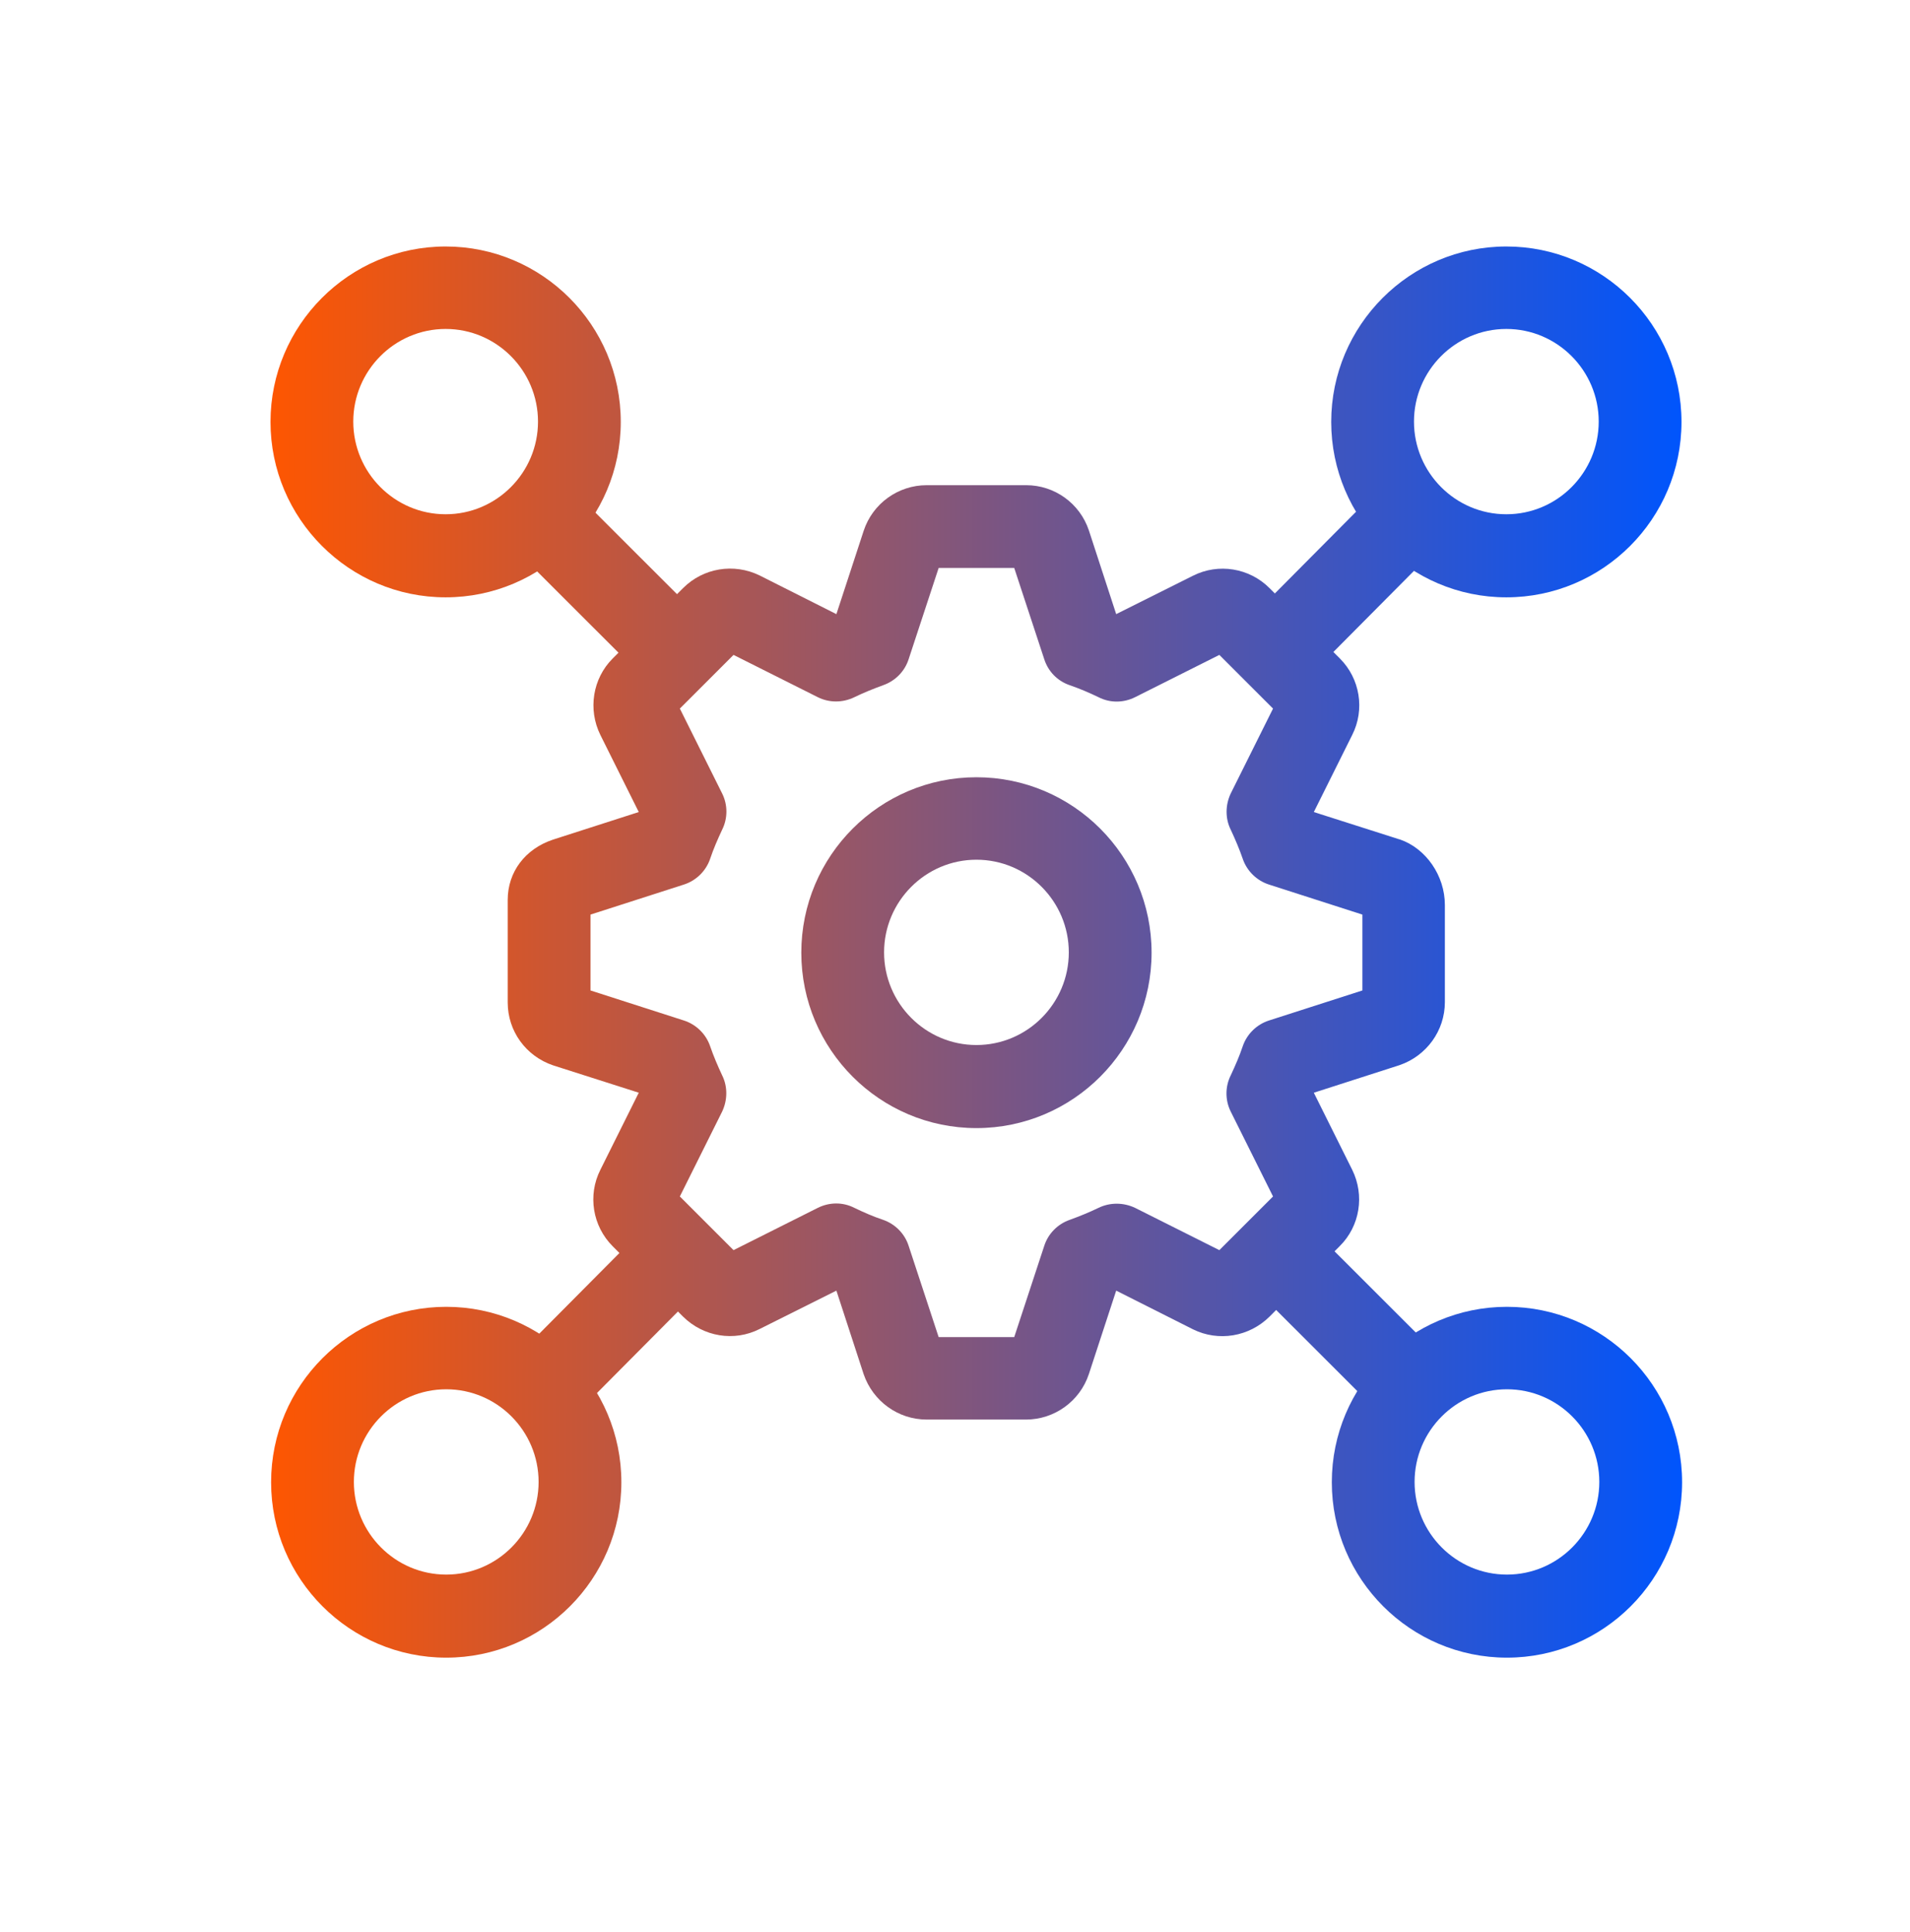
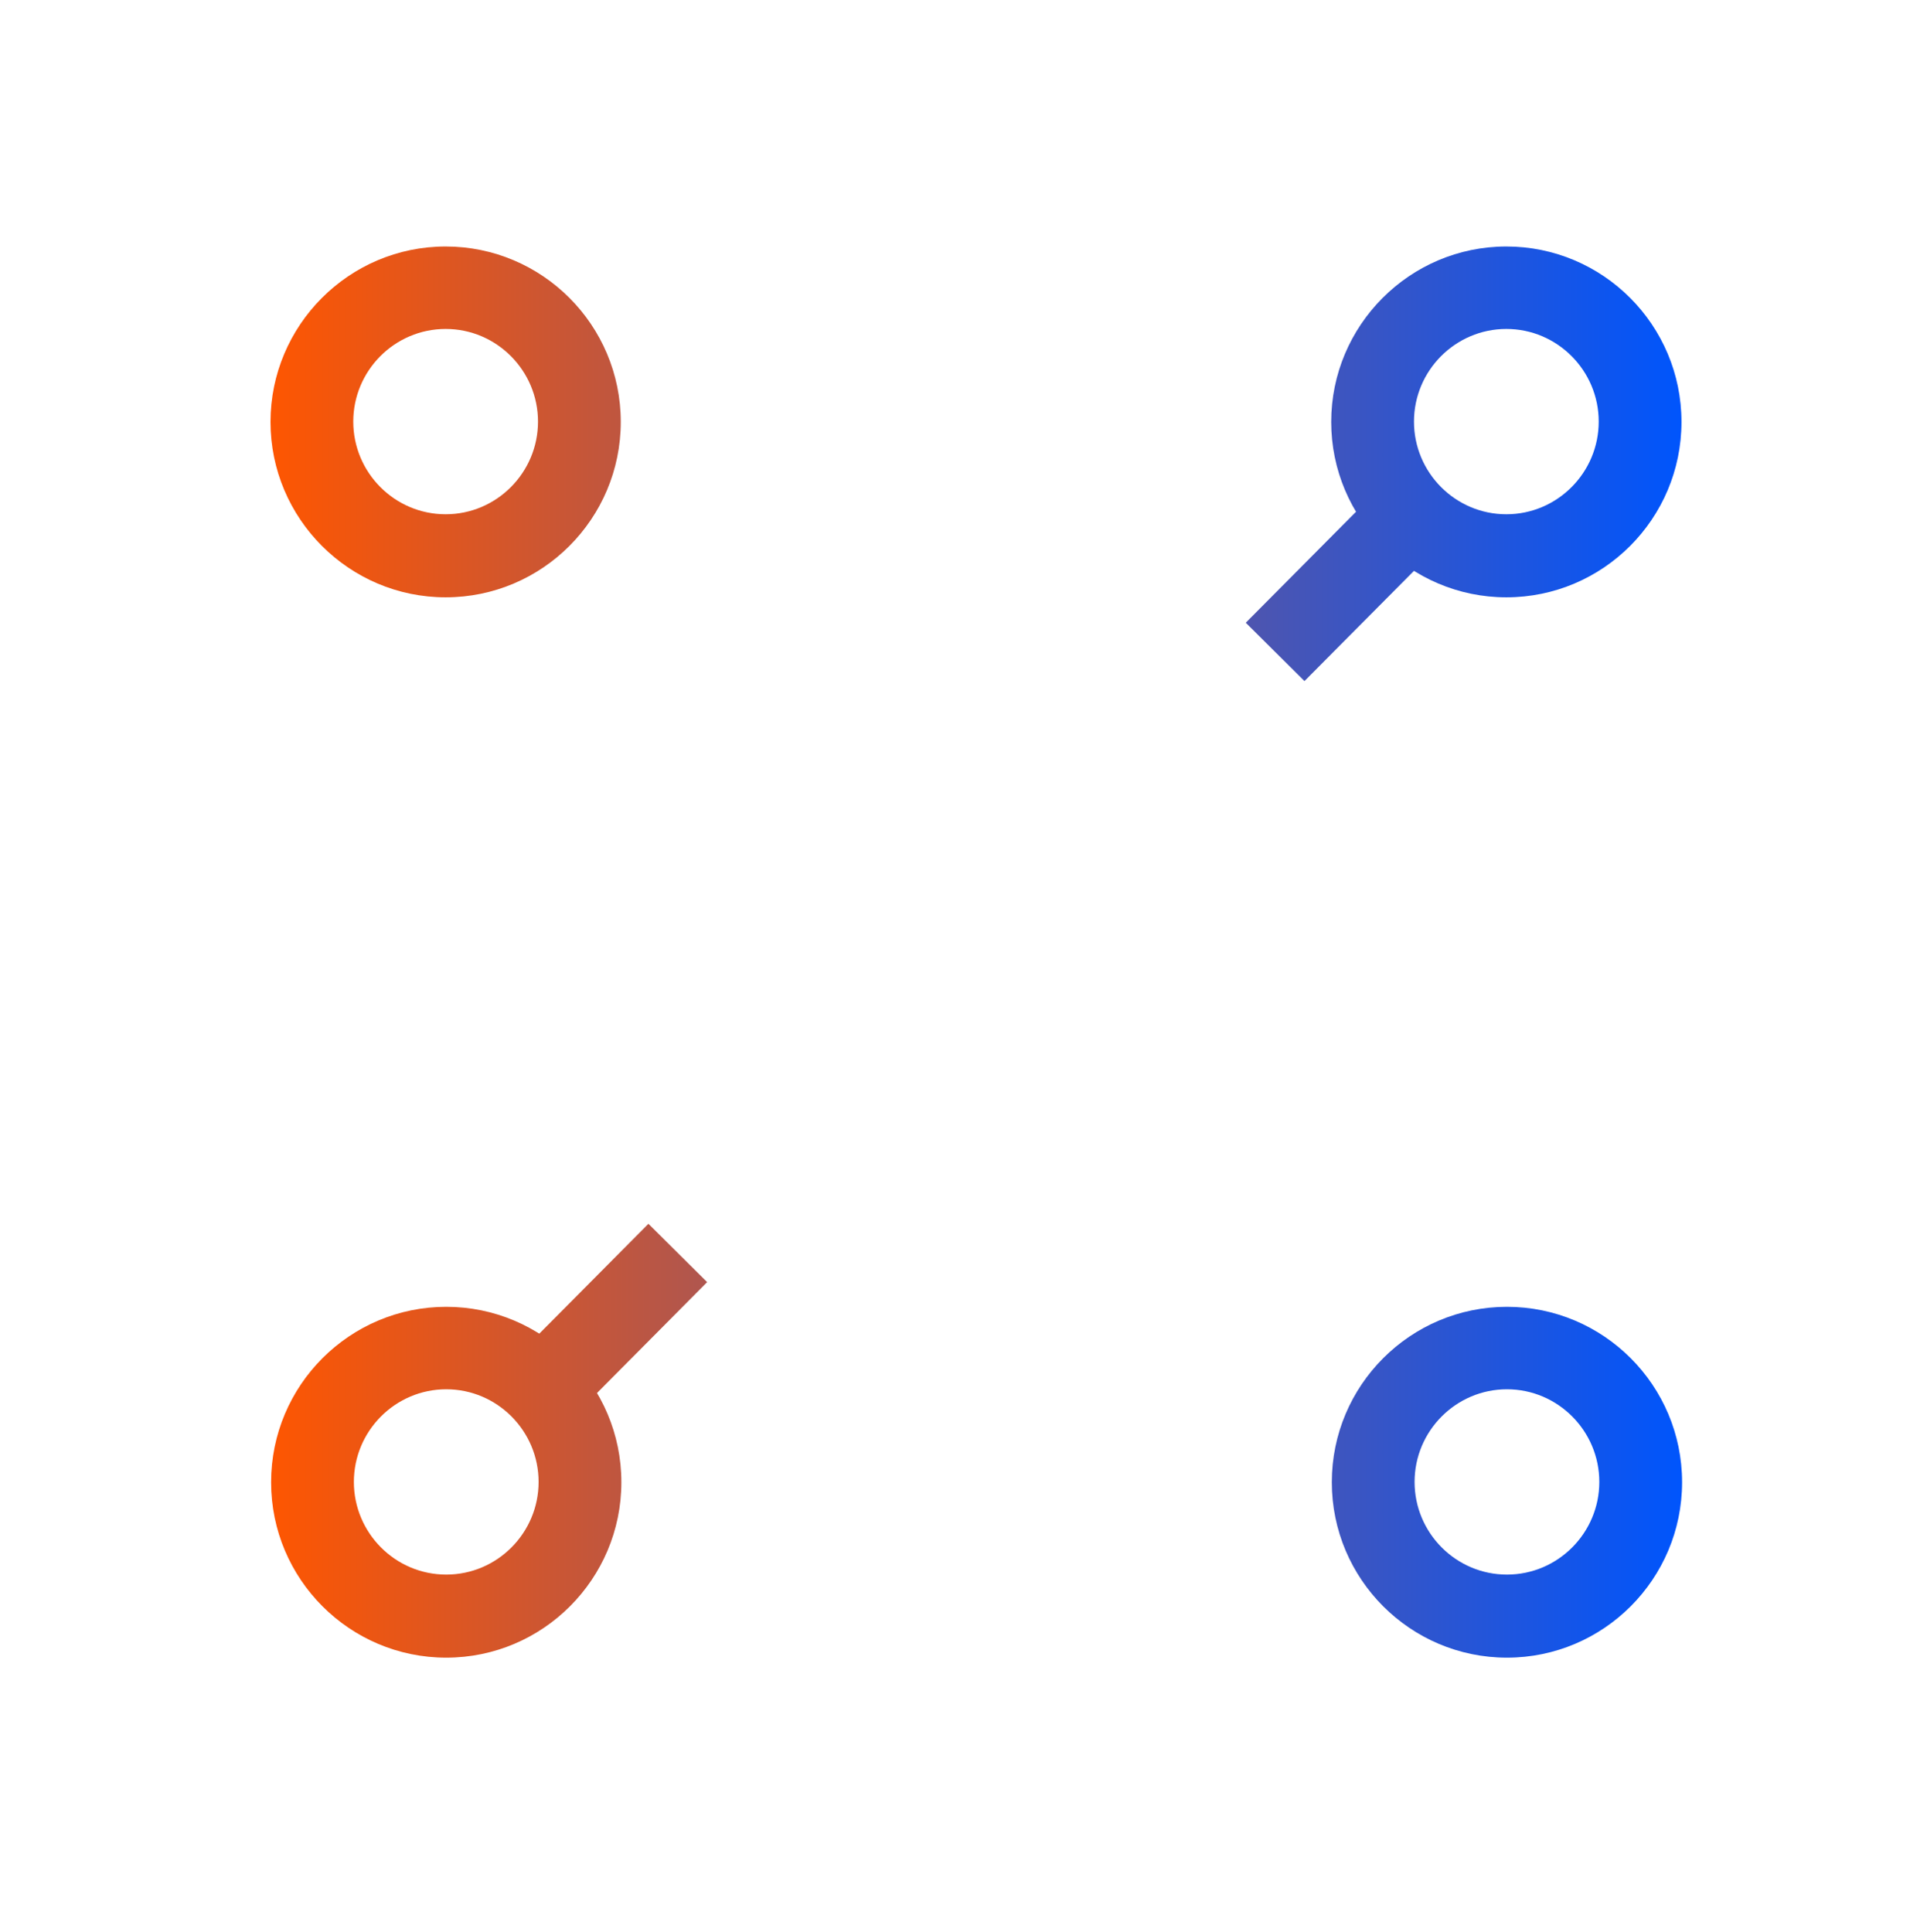
<svg xmlns="http://www.w3.org/2000/svg" xmlns:xlink="http://www.w3.org/1999/xlink" id="Capa_1" version="1.1" viewBox="0 0 63.69 64.42">
  <defs>
    <style>
      .st0 {
        fill: url(#Degradado_sin_nombre);
      }

      .st1 {
        fill: url(#Degradado_sin_nombre7);
      }

      .st2 {
        fill: url(#Degradado_sin_nombre6);
      }

      .st3 {
        fill: url(#Degradado_sin_nombre1);
      }

      .st4 {
        fill: url(#Degradado_sin_nombre8);
      }

      .st5 {
        fill: url(#Degradado_sin_nombre3);
      }

      .st6 {
        fill: url(#Degradado_sin_nombre5);
      }

      .st7 {
        fill: url(#Degradado_sin_nombre2);
      }

      .st8 {
        fill: url(#Degradado_sin_nombre4);
      }
    </style>
    <linearGradient id="Degradado_sin_nombre" data-name="Degradado sin nombre" x1="8.8" y1="31.76" x2="56" y2="31.76" gradientUnits="userSpaceOnUse">
      <stop offset="0" stop-color="#ff5600" />
      <stop offset="1" stop-color="#0055fc" />
    </linearGradient>
    <linearGradient id="Degradado_sin_nombre1" data-name="Degradado sin nombre" y1="14.06" x2="56" y2="14.06" xlink:href="#Degradado_sin_nombre" />
    <linearGradient id="Degradado_sin_nombre2" data-name="Degradado sin nombre" y1="14.06" y2="14.06" xlink:href="#Degradado_sin_nombre" />
    <linearGradient id="Degradado_sin_nombre3" data-name="Degradado sin nombre" y1="49.43" x2="56" y2="49.43" xlink:href="#Degradado_sin_nombre" />
    <linearGradient id="Degradado_sin_nombre4" data-name="Degradado sin nombre" y1="49.43" x2="56" y2="49.43" xlink:href="#Degradado_sin_nombre" />
    <linearGradient id="Degradado_sin_nombre5" data-name="Degradado sin nombre" y1="44.01" y2="44.01" gradientTransform="translate(44.27 -18.81) rotate(45.02)" xlink:href="#Degradado_sin_nombre" />
    <linearGradient id="Degradado_sin_nombre6" data-name="Degradado sin nombre" y1="19.5" y2="19.5" gradientTransform="translate(19.74 -8.64) rotate(45.02)" xlink:href="#Degradado_sin_nombre" />
    <linearGradient id="Degradado_sin_nombre7" data-name="Degradado sin nombre" y1="44.05" y2="44.05" gradientTransform="translate(37.26 -1.43) rotate(45.19)" xlink:href="#Degradado_sin_nombre" />
    <linearGradient id="Degradado_sin_nombre8" data-name="Degradado sin nombre" y1="19.46" y2="19.46" gradientTransform="translate(27.03 -26.02) rotate(45.19)" xlink:href="#Degradado_sin_nombre" />
  </defs>
  <g id="path1101">
-     <path class="st0" d="M34.22,47.34h-3.32c-.95,0-1.79-.61-2.1-1.51l-.91-2.79-2.56,1.28c-.85.43-1.87.26-2.55-.41l-2.35-2.35c-.67-.67-.84-1.7-.41-2.55l1.28-2.57-2.85-.91c-.92-.31-1.52-1.15-1.52-2.1v-3.42c0-.93.58-1.7,1.51-2.01l2.86-.92-1.28-2.57c-.42-.85-.26-1.88.41-2.55l2.35-2.35c.67-.67,1.69-.84,2.55-.42l2.56,1.29.91-2.78c.3-.91,1.15-1.52,2.1-1.52h3.32c.95,0,1.79.61,2.09,1.51l.91,2.79,2.56-1.28c.85-.43,1.88-.26,2.55.41l2.35,2.35c.67.67.84,1.7.41,2.55l-1.28,2.57,2.85.91h.01c.88.3,1.51,1.21,1.51,2.19v3.24c0,.95-.61,1.79-1.51,2.1l-2.86.92,1.28,2.57c.42.85.26,1.88-.42,2.55l-2.34,2.35c-.68.67-1.7.84-2.55.42l-2.56-1.29-.91,2.78c-.3.91-1.15,1.52-2.1,1.52ZM31.3,44.59h2.52l1-3.04c.13-.41.45-.73.85-.87.33-.12.65-.25.96-.4.39-.19.84-.18,1.22,0l2.81,1.41,1.79-1.79-1.41-2.83c-.19-.38-.19-.83,0-1.21.15-.32.29-.64.4-.97.14-.41.47-.73.88-.86l3.11-1v-2.53l-3.11-1c-.41-.13-.74-.45-.88-.86-.11-.32-.25-.65-.4-.97-.19-.38-.18-.83,0-1.21l1.41-2.83-1.79-1.79-2.81,1.41c-.38.19-.83.2-1.22,0-.31-.15-.64-.29-.96-.4-.41-.14-.72-.46-.85-.87l-1-3.04h-2.52l-1,3.04c-.13.41-.45.73-.85.87-.33.12-.65.25-.96.4-.39.19-.84.19-1.22,0l-2.81-1.41-1.79,1.79,1.41,2.83c.19.38.19.83,0,1.21-.15.32-.29.64-.4.97-.14.41-.47.73-.88.86l-3.11,1v2.53l3.11,1c.41.13.74.45.88.86.11.32.25.65.4.97.19.38.18.83,0,1.21l-1.41,2.83,1.79,1.79,2.81-1.41c.38-.19.83-.2,1.22,0,.31.15.63.29.96.4.4.14.72.46.85.87l1,3.04ZM24.1,41.87h0s0,0,0,0ZM42.74,39.62h0s0,0,0,0ZM22.39,39.62h0,0Z" />
-   </g>
+     </g>
  <g id="path1105">
-     <path class="st0" d="M32.56,37.62c-3.22,0-5.84-2.62-5.84-5.85s2.62-5.85,5.84-5.85,5.84,2.62,5.84,5.85-2.62,5.85-5.84,5.85ZM32.56,28.67c-1.7,0-3.08,1.39-3.08,3.09s1.38,3.09,3.08,3.09,3.08-1.39,3.08-3.09-1.38-3.09-3.08-3.09Z" />
-   </g>
+     </g>
  <g id="path1109">
    <path class="st3" d="M14.86,19.92c-3.22,0-5.84-2.63-5.84-5.85s2.62-5.85,5.84-5.85,5.84,2.62,5.84,5.85-2.62,5.85-5.84,5.85ZM14.86,10.97c-1.7,0-3.08,1.39-3.08,3.09s1.38,3.09,3.08,3.09,3.08-1.39,3.08-3.09-1.38-3.09-3.08-3.09Z" />
  </g>
  <g id="path1113">
    <path class="st7" d="M50.23,19.92c-3.22,0-5.84-2.63-5.84-5.85s2.62-5.85,5.84-5.85,5.84,2.62,5.84,5.85-2.62,5.85-5.84,5.85ZM50.23,10.97c-1.7,0-3.08,1.39-3.08,3.09s1.38,3.09,3.08,3.09,3.08-1.39,3.08-3.09-1.38-3.09-3.08-3.09Z" />
  </g>
  <g id="path1117">
    <path class="st5" d="M14.88,55.28c-3.22,0-5.84-2.62-5.84-5.85s2.62-5.85,5.84-5.85,5.84,2.62,5.84,5.85-2.62,5.85-5.84,5.85ZM14.88,46.33c-1.7,0-3.08,1.39-3.08,3.09s1.38,3.09,3.08,3.09,3.08-1.39,3.08-3.09-1.38-3.09-3.08-3.09Z" />
  </g>
  <g id="path1121">
    <path class="st8" d="M50.25,55.28c-3.22,0-5.84-2.62-5.84-5.85s2.62-5.85,5.84-5.85,5.84,2.62,5.84,5.85-2.62,5.85-5.84,5.85ZM50.25,46.33c-1.7,0-3.08,1.39-3.08,3.09s1.38,3.09,3.08,3.09,3.08-1.39,3.08-3.09-1.38-3.09-3.08-3.09Z" />
  </g>
  <g id="path1125">
-     <rect class="st6" x="43.45" y="40.81" width="2.76" height="6.4" transform="translate(-17.99 44.61) rotate(-45.02)" />
-   </g>
+     </g>
  <g id="path1129">
-     <rect class="st2" x="18.92" y="16.28" width="2.76" height="6.44" transform="translate(-7.84 20.07) rotate(-45.02)" />
-   </g>
+     </g>
  <g id="path1133">
    <rect class="st1" x="17.14" y="42.67" width="6.4" height="2.76" transform="translate(-25.24 27.44) rotate(-45.19)" />
  </g>
  <g id="path1137">
    <rect class="st4" x="41.57" y="18.09" width="6.42" height="2.76" transform="translate(-.59 37.51) rotate(-45.19)" />
  </g>
</svg>